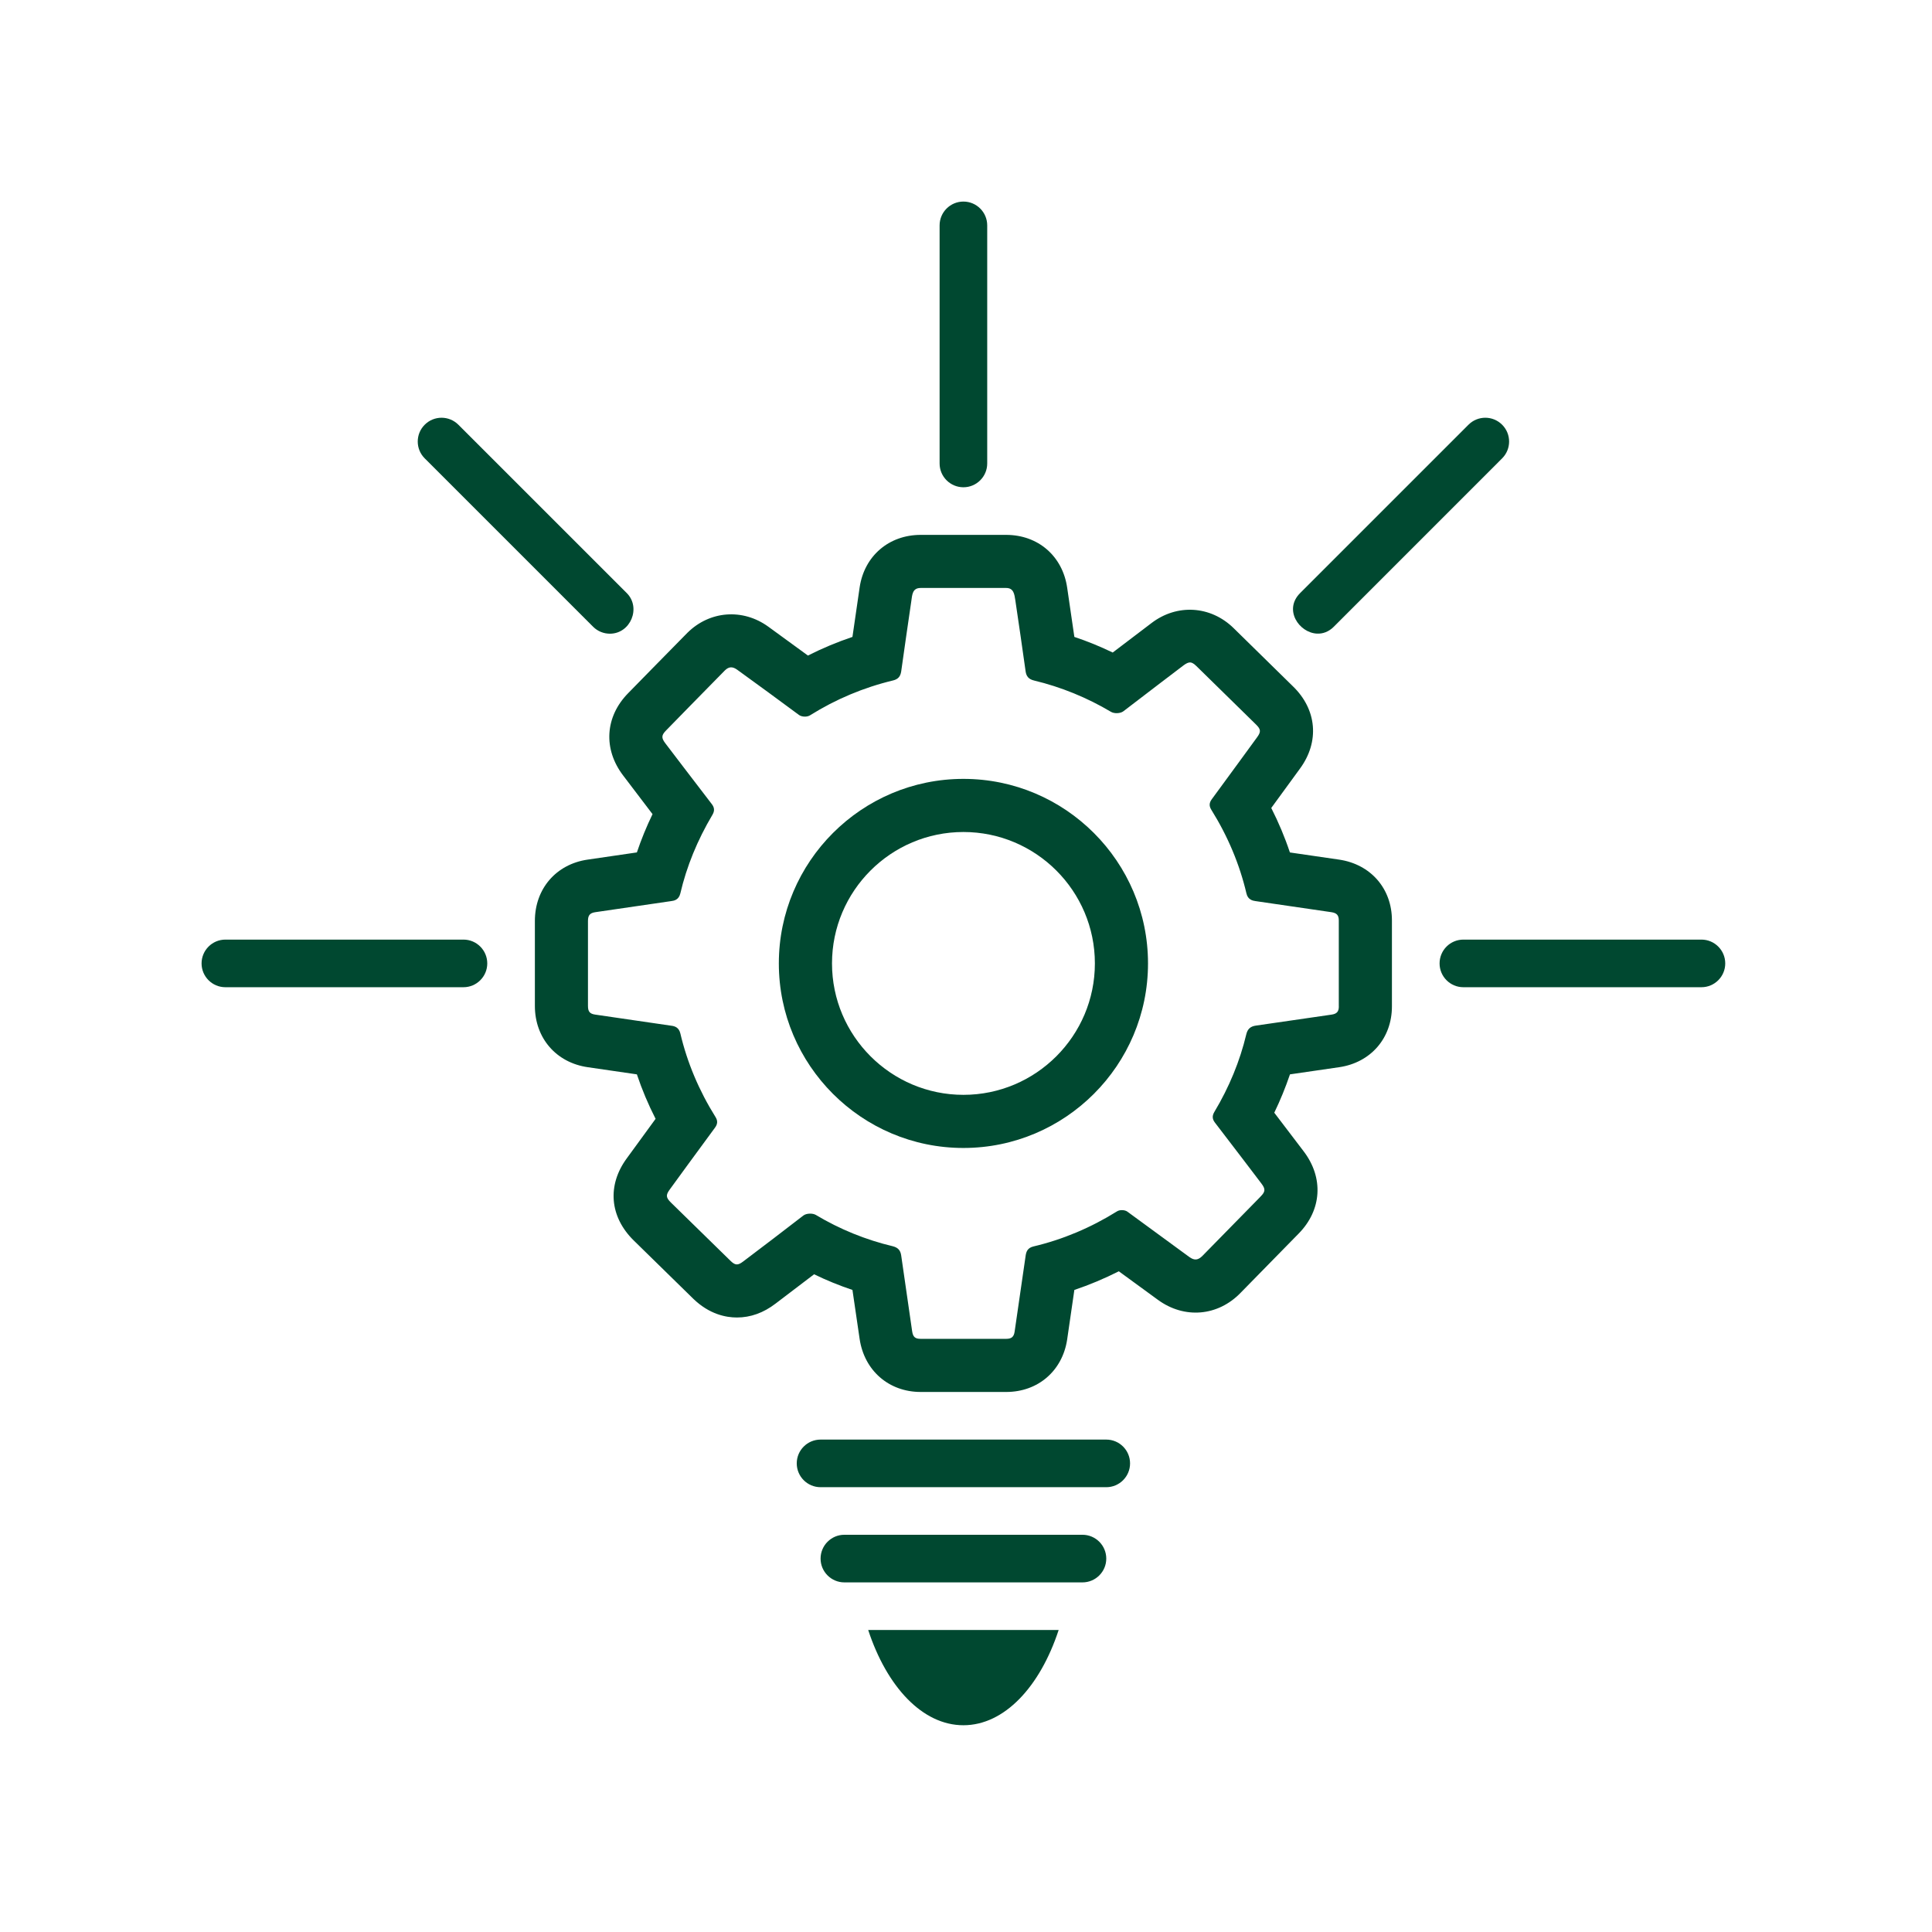
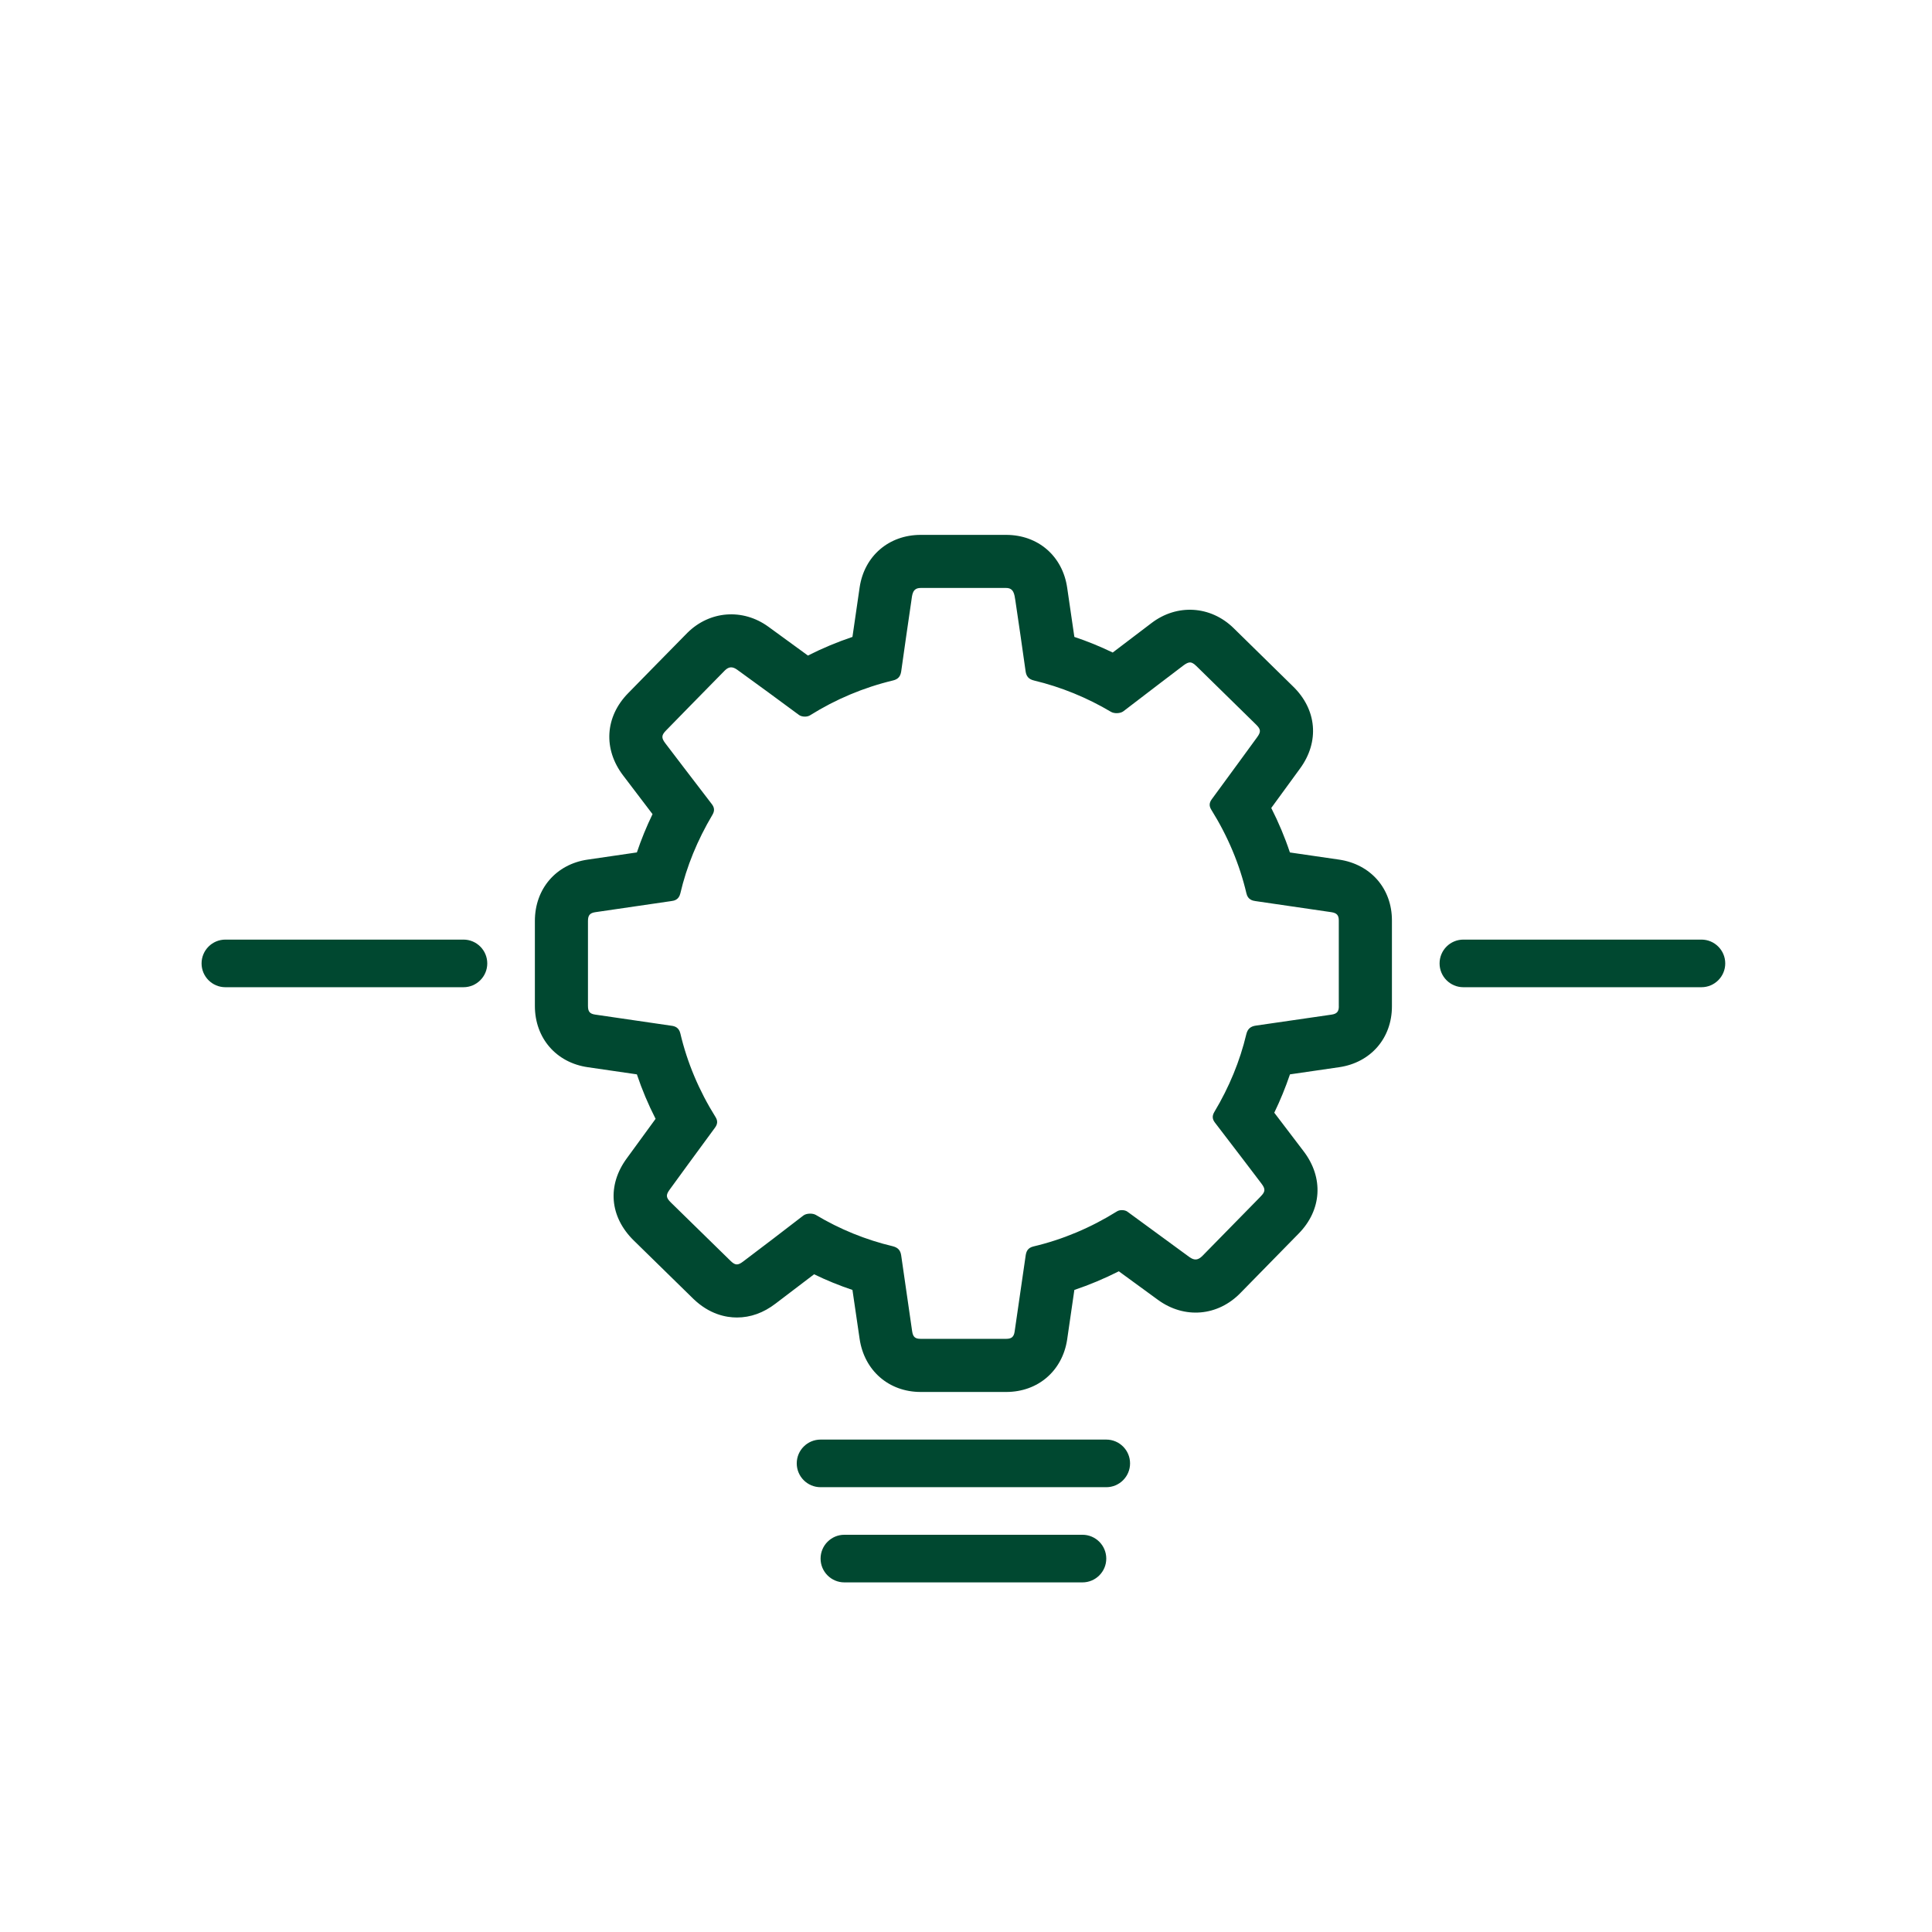
<svg xmlns="http://www.w3.org/2000/svg" width="250" zoomAndPan="magnify" viewBox="0 0 187.5 187.5" height="250" preserveAspectRatio="xMidYMid meet" version="1.0">
  <defs>
    <clipPath id="8783a21dd4">
      <path d="M 84 158 L 103 158 L 103 167.668 L 84 167.668 Z M 84 158 " clip-rule="nonzero" />
    </clipPath>
    <clipPath id="65abca76dc">
-       <path d="M 91 19.562 L 96 19.562 L 96 48 L 91 48 Z M 91 19.562 " clip-rule="nonzero" />
-     </clipPath>
+       </clipPath>
    <clipPath id="c01bd89e92">
      <path d="M 19.562 91 L 48 91 L 48 96 L 19.562 96 Z M 19.562 91 " clip-rule="nonzero" />
    </clipPath>
    <clipPath id="0acc5aef30">
      <path d="M 139 91 L 167.668 91 L 167.668 96 L 139 96 Z M 139 91 " clip-rule="nonzero" />
    </clipPath>
  </defs>
  <g clip-path="url(#8783a21dd4)">
-     <path fill="#004830" d="M 93.496 167.434 C 97.473 167.434 100.93 163.707 102.742 158.191 L 84.258 158.191 C 86.07 163.707 89.527 167.434 93.496 167.434 Z M 93.496 167.434 " fill-opacity="1" fill-rule="nonzero" />
-   </g>
+     </g>
  <path fill="#004830" d="M 129.965 83.426 L 125.184 82.73 C 124.699 81.27 124.09 79.82 123.375 78.414 L 126.156 74.602 C 128.078 71.992 127.809 68.852 125.469 66.598 C 123.57 64.73 121.645 62.84 119.711 60.949 C 117.48 58.773 114.215 58.582 111.746 60.473 C 111.746 60.473 109.148 62.441 107.988 63.328 C 106.77 62.738 105.52 62.23 104.266 61.812 C 104.074 60.453 103.57 57.043 103.57 57.043 C 103.129 53.973 100.75 51.91 97.648 51.91 L 89.352 51.91 C 86.27 51.91 83.887 53.953 83.43 56.992 C 83.43 56.992 82.859 60.895 82.73 61.812 C 81.254 62.309 79.805 62.914 78.41 63.621 C 77.199 62.73 75.93 61.805 74.566 60.82 C 72.09 59.023 68.875 59.266 66.707 61.418 C 65.371 62.766 60.965 67.27 60.965 67.27 C 58.711 69.562 58.523 72.703 60.48 75.266 C 60.48 75.266 62.801 78.32 63.328 79.012 C 62.742 80.223 62.23 81.473 61.809 82.727 L 57.023 83.426 C 53.965 83.871 51.91 86.262 51.91 89.375 L 51.91 97.625 C 51.91 100.746 53.98 103.137 57.055 103.574 L 61.809 104.266 C 62.301 105.734 62.91 107.184 63.625 108.582 C 62.996 109.438 60.84 112.402 60.84 112.402 C 58.906 115.023 59.16 118.078 61.496 120.379 C 62.941 121.797 67.289 126.051 67.289 126.051 C 68.844 127.551 70.445 127.863 71.516 127.863 C 72.844 127.863 74.109 127.406 75.27 126.512 L 79.008 123.668 C 80.219 124.258 81.469 124.766 82.73 125.188 C 82.887 126.293 83.426 129.941 83.426 129.941 C 83.883 133.02 86.266 135.09 89.352 135.09 L 97.652 135.09 C 100.73 135.09 103.105 133.047 103.566 130.008 C 103.805 128.395 104.039 126.793 104.266 125.188 C 105.719 124.699 107.168 124.094 108.582 123.379 C 108.582 123.379 112.367 126.145 112.371 126.145 C 114.945 128.027 118.199 127.75 120.41 125.457 C 122.27 123.562 124.148 121.652 126.023 119.73 C 128.285 117.441 128.48 114.301 126.516 111.73 L 123.668 107.988 C 124.246 106.793 124.758 105.543 125.191 104.266 C 126.785 104.039 128.383 103.805 129.977 103.57 C 133.031 103.121 135.086 100.75 135.086 97.672 L 135.086 89.324 C 135.09 86.246 133.031 83.879 129.965 83.426 Z M 129.934 97.672 C 129.934 98.176 129.738 98.395 129.223 98.469 C 126.785 98.828 124.348 99.184 121.906 99.531 C 121.363 99.602 121.078 99.855 120.953 100.375 C 120.332 102.984 119.289 105.516 117.852 107.914 C 117.629 108.293 117.645 108.602 117.906 108.945 C 119.203 110.621 122.418 114.859 122.418 114.859 C 122.824 115.391 122.812 115.648 122.344 116.117 L 122.238 116.23 C 120.391 118.117 118.559 119.988 116.707 121.871 C 116.273 122.312 115.91 122.348 115.414 121.984 C 115.414 121.984 110.715 118.551 109.406 117.586 C 109.16 117.41 108.68 117.391 108.418 117.555 C 105.859 119.152 103.125 120.301 100.289 120.969 C 99.73 121.105 99.602 121.465 99.543 121.832 C 99.188 124.305 98.832 126.77 98.469 129.234 C 98.395 129.742 98.172 129.934 97.648 129.934 L 89.348 129.934 C 88.812 129.934 88.605 129.75 88.523 129.195 C 88.164 126.75 87.809 124.301 87.461 121.844 C 87.391 121.344 87.148 121.078 86.648 120.949 C 84.02 120.324 81.504 119.301 79.18 117.91 C 78.867 117.723 78.258 117.742 77.969 117.965 C 76.035 119.465 74.082 120.945 72.121 122.43 C 71.605 122.824 71.348 122.809 70.891 122.359 C 68.961 120.477 67.031 118.59 65.109 116.703 C 64.625 116.223 64.602 115.977 65.004 115.434 C 65.004 115.434 68.27 110.945 69.391 109.438 C 69.652 109.078 69.668 108.77 69.438 108.402 C 67.84 105.848 66.691 103.117 66.027 100.293 C 65.887 99.711 65.492 99.586 65.133 99.543 L 57.781 98.469 C 57.242 98.395 57.062 98.18 57.062 97.625 L 57.062 89.375 C 57.062 88.828 57.25 88.605 57.777 88.527 L 65.129 87.453 C 65.391 87.418 65.875 87.355 66.027 86.703 C 66.633 84.102 67.68 81.535 69.141 79.078 C 69.297 78.805 69.41 78.473 69.094 78.055 C 68.047 76.703 64.574 72.141 64.574 72.141 C 64.168 71.609 64.184 71.352 64.652 70.879 C 64.652 70.879 68.996 66.43 70.34 65.074 C 70.738 64.676 71.098 64.676 71.543 64.996 C 73.551 66.449 75.551 67.91 77.547 69.391 C 77.82 69.586 78.328 69.602 78.613 69.422 C 81.109 67.859 83.824 66.719 86.68 66.035 C 87.152 65.918 87.387 65.656 87.461 65.16 C 87.777 62.895 88.105 60.637 88.438 58.367 C 88.531 57.719 88.539 57.062 89.348 57.062 C 89.348 57.062 97.594 57.062 97.648 57.062 C 98.383 57.062 98.449 57.676 98.539 58.266 C 98.879 60.559 99.215 62.855 99.535 65.152 C 99.605 65.656 99.852 65.922 100.352 66.043 C 102.973 66.672 105.484 67.695 107.832 69.09 C 108.145 69.27 108.734 69.254 109.027 69.027 C 110.715 67.723 114.867 64.57 114.867 64.57 C 115.125 64.379 115.32 64.289 115.488 64.289 C 115.602 64.289 115.793 64.324 116.109 64.641 C 118.035 66.52 119.957 68.406 121.891 70.309 C 122.371 70.777 122.391 71.02 121.996 71.559 C 121.996 71.559 118.641 76.16 117.605 77.562 C 117.344 77.918 117.332 78.227 117.562 78.594 C 119.16 81.156 120.305 83.887 120.965 86.699 C 121.109 87.344 121.602 87.414 121.859 87.453 L 129.211 88.527 C 129.734 88.605 129.93 88.824 129.93 89.328 L 129.93 97.672 Z M 129.934 97.672 " fill-opacity="1" fill-rule="nonzero" />
-   <path fill="#004830" d="M 93.5 75.59 C 83.621 75.59 75.586 83.625 75.586 93.5 C 75.586 103.375 83.621 111.41 93.5 111.41 C 103.379 111.41 111.414 103.375 111.414 93.5 C 111.414 83.625 103.379 75.59 93.5 75.59 Z M 93.5 106.254 C 86.469 106.254 80.746 100.531 80.746 93.5 C 80.746 86.465 86.469 80.746 93.5 80.746 C 100.535 80.746 106.258 86.465 106.258 93.5 C 106.258 100.531 100.535 106.254 93.5 106.254 Z M 93.5 106.254 " fill-opacity="1" fill-rule="nonzero" />
-   <path fill="#004830" d="M 127.809 61.492 C 128.363 61.52 128.941 61.328 129.445 60.824 C 129.461 60.809 145.781 44.484 145.781 44.484 C 146.684 43.582 146.684 42.121 145.781 41.219 C 144.879 40.316 143.418 40.316 142.516 41.219 L 126.176 57.559 C 124.555 59.18 126.074 61.406 127.809 61.492 Z M 127.809 61.492 " fill-opacity="1" fill-rule="nonzero" />
  <g clip-path="url(#65abca76dc)">
    <path fill="#004830" d="M 93.5 47.289 C 94.773 47.289 95.809 46.254 95.809 44.98 L 95.809 21.875 C 95.809 20.598 94.773 19.562 93.5 19.562 C 92.223 19.562 91.188 20.598 91.188 21.875 L 91.188 44.98 C 91.188 46.254 92.223 47.289 93.5 47.289 Z M 93.5 47.289 " fill-opacity="1" fill-rule="nonzero" />
  </g>
-   <path fill="#004830" d="M 57.559 60.824 C 58.008 61.273 58.598 61.5 59.191 61.5 C 61.199 61.5 62.242 58.973 60.824 57.555 C 60.797 57.527 44.484 41.219 44.484 41.219 C 43.582 40.316 42.121 40.316 41.219 41.219 C 40.316 42.121 40.316 43.582 41.219 44.484 Z M 57.559 60.824 " fill-opacity="1" fill-rule="nonzero" />
  <g clip-path="url(#c01bd89e92)">
    <path fill="#004830" d="M 44.98 91.188 L 21.875 91.188 C 20.598 91.188 19.562 92.223 19.562 93.5 C 19.562 94.773 20.598 95.809 21.875 95.809 L 44.98 95.809 C 46.254 95.809 47.289 94.773 47.289 93.5 C 47.289 92.223 46.254 91.188 44.98 91.188 Z M 44.98 91.188 " fill-opacity="1" fill-rule="nonzero" />
  </g>
  <g clip-path="url(#0acc5aef30)">
    <path fill="#004830" d="M 165.125 91.188 L 142.02 91.188 C 140.742 91.188 139.711 92.223 139.711 93.5 C 139.711 94.773 140.742 95.809 142.02 95.809 L 165.125 95.809 C 166.398 95.809 167.434 94.773 167.434 93.5 C 167.434 92.223 166.398 91.188 165.125 91.188 Z M 165.125 91.188 " fill-opacity="1" fill-rule="nonzero" />
  </g>
  <path fill="#004830" d="M 107.363 139.711 L 79.637 139.711 C 78.359 139.711 77.324 140.746 77.324 142.02 C 77.324 143.297 78.359 144.332 79.637 144.332 L 107.363 144.332 C 108.637 144.332 109.672 143.297 109.672 142.02 C 109.672 140.746 108.637 139.711 107.363 139.711 Z M 107.363 139.711 " fill-opacity="1" fill-rule="nonzero" />
  <path fill="#004830" d="M 105.051 148.949 L 81.945 148.949 C 80.672 148.949 79.637 149.984 79.637 151.262 C 79.637 152.535 80.672 153.57 81.945 153.57 L 105.051 153.57 C 106.328 153.57 107.363 152.535 107.363 151.262 C 107.363 149.984 106.328 148.949 105.051 148.949 Z M 105.051 148.949 " fill-opacity="1" fill-rule="nonzero" />
</svg>